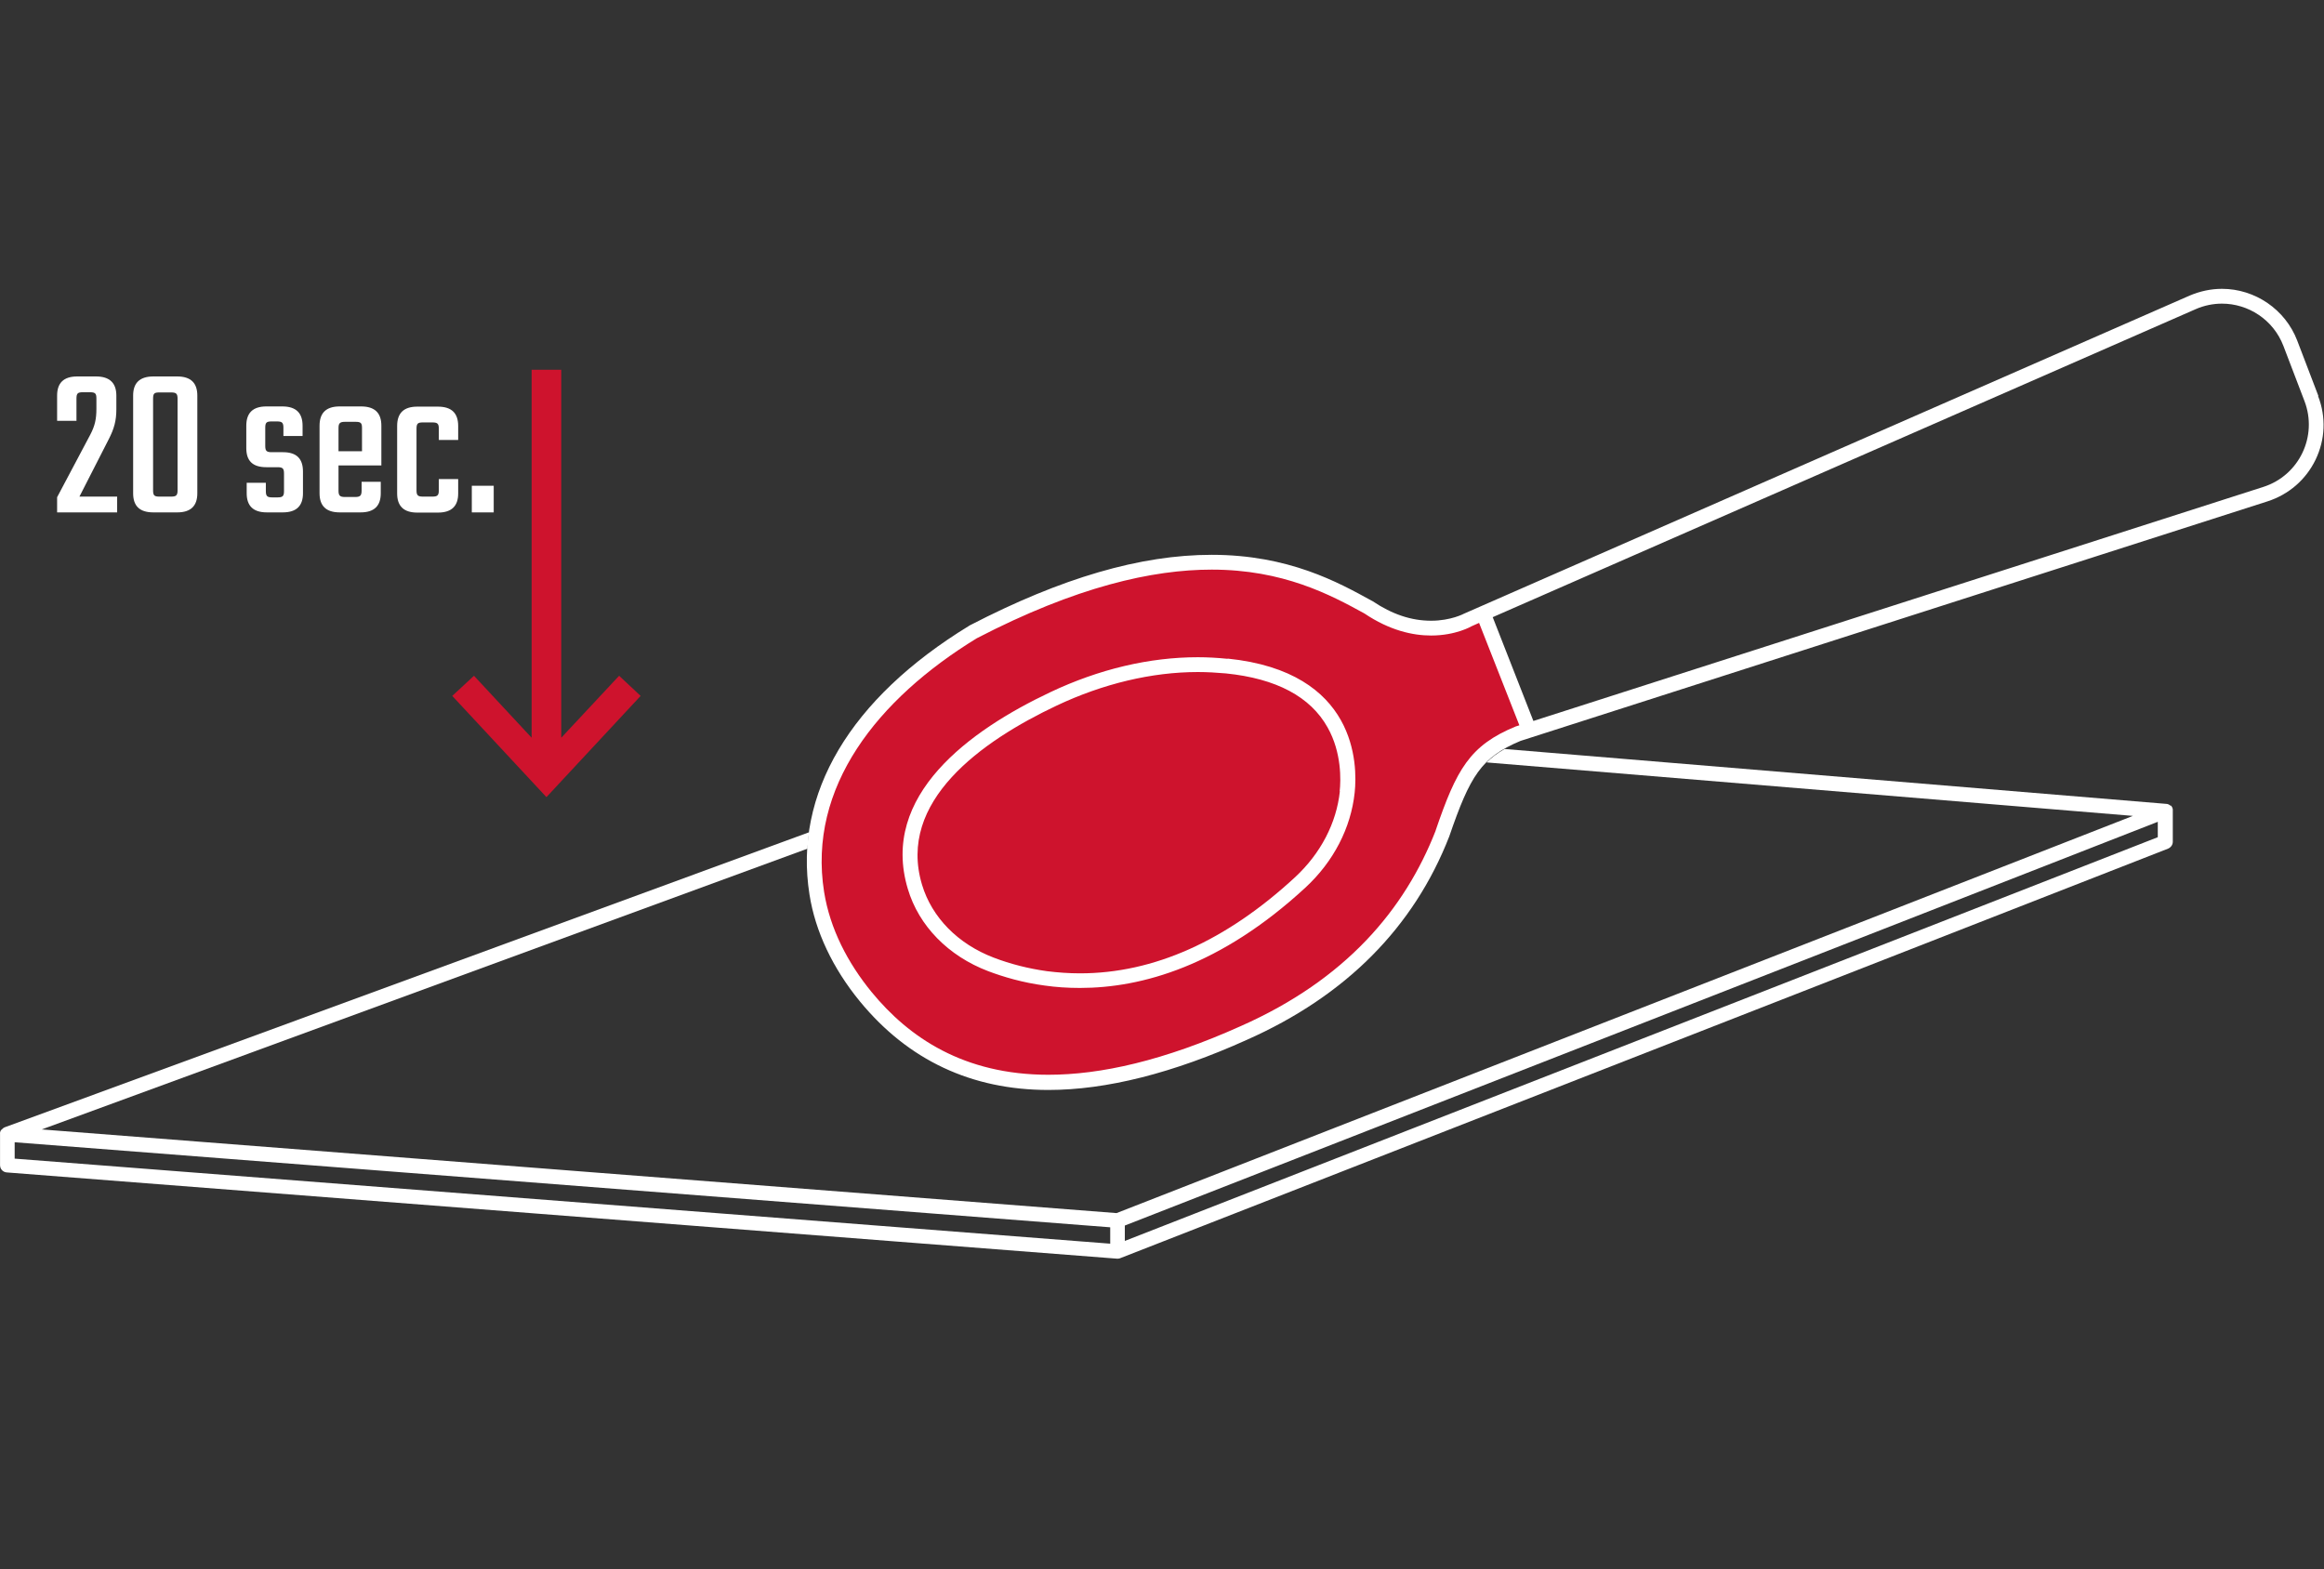
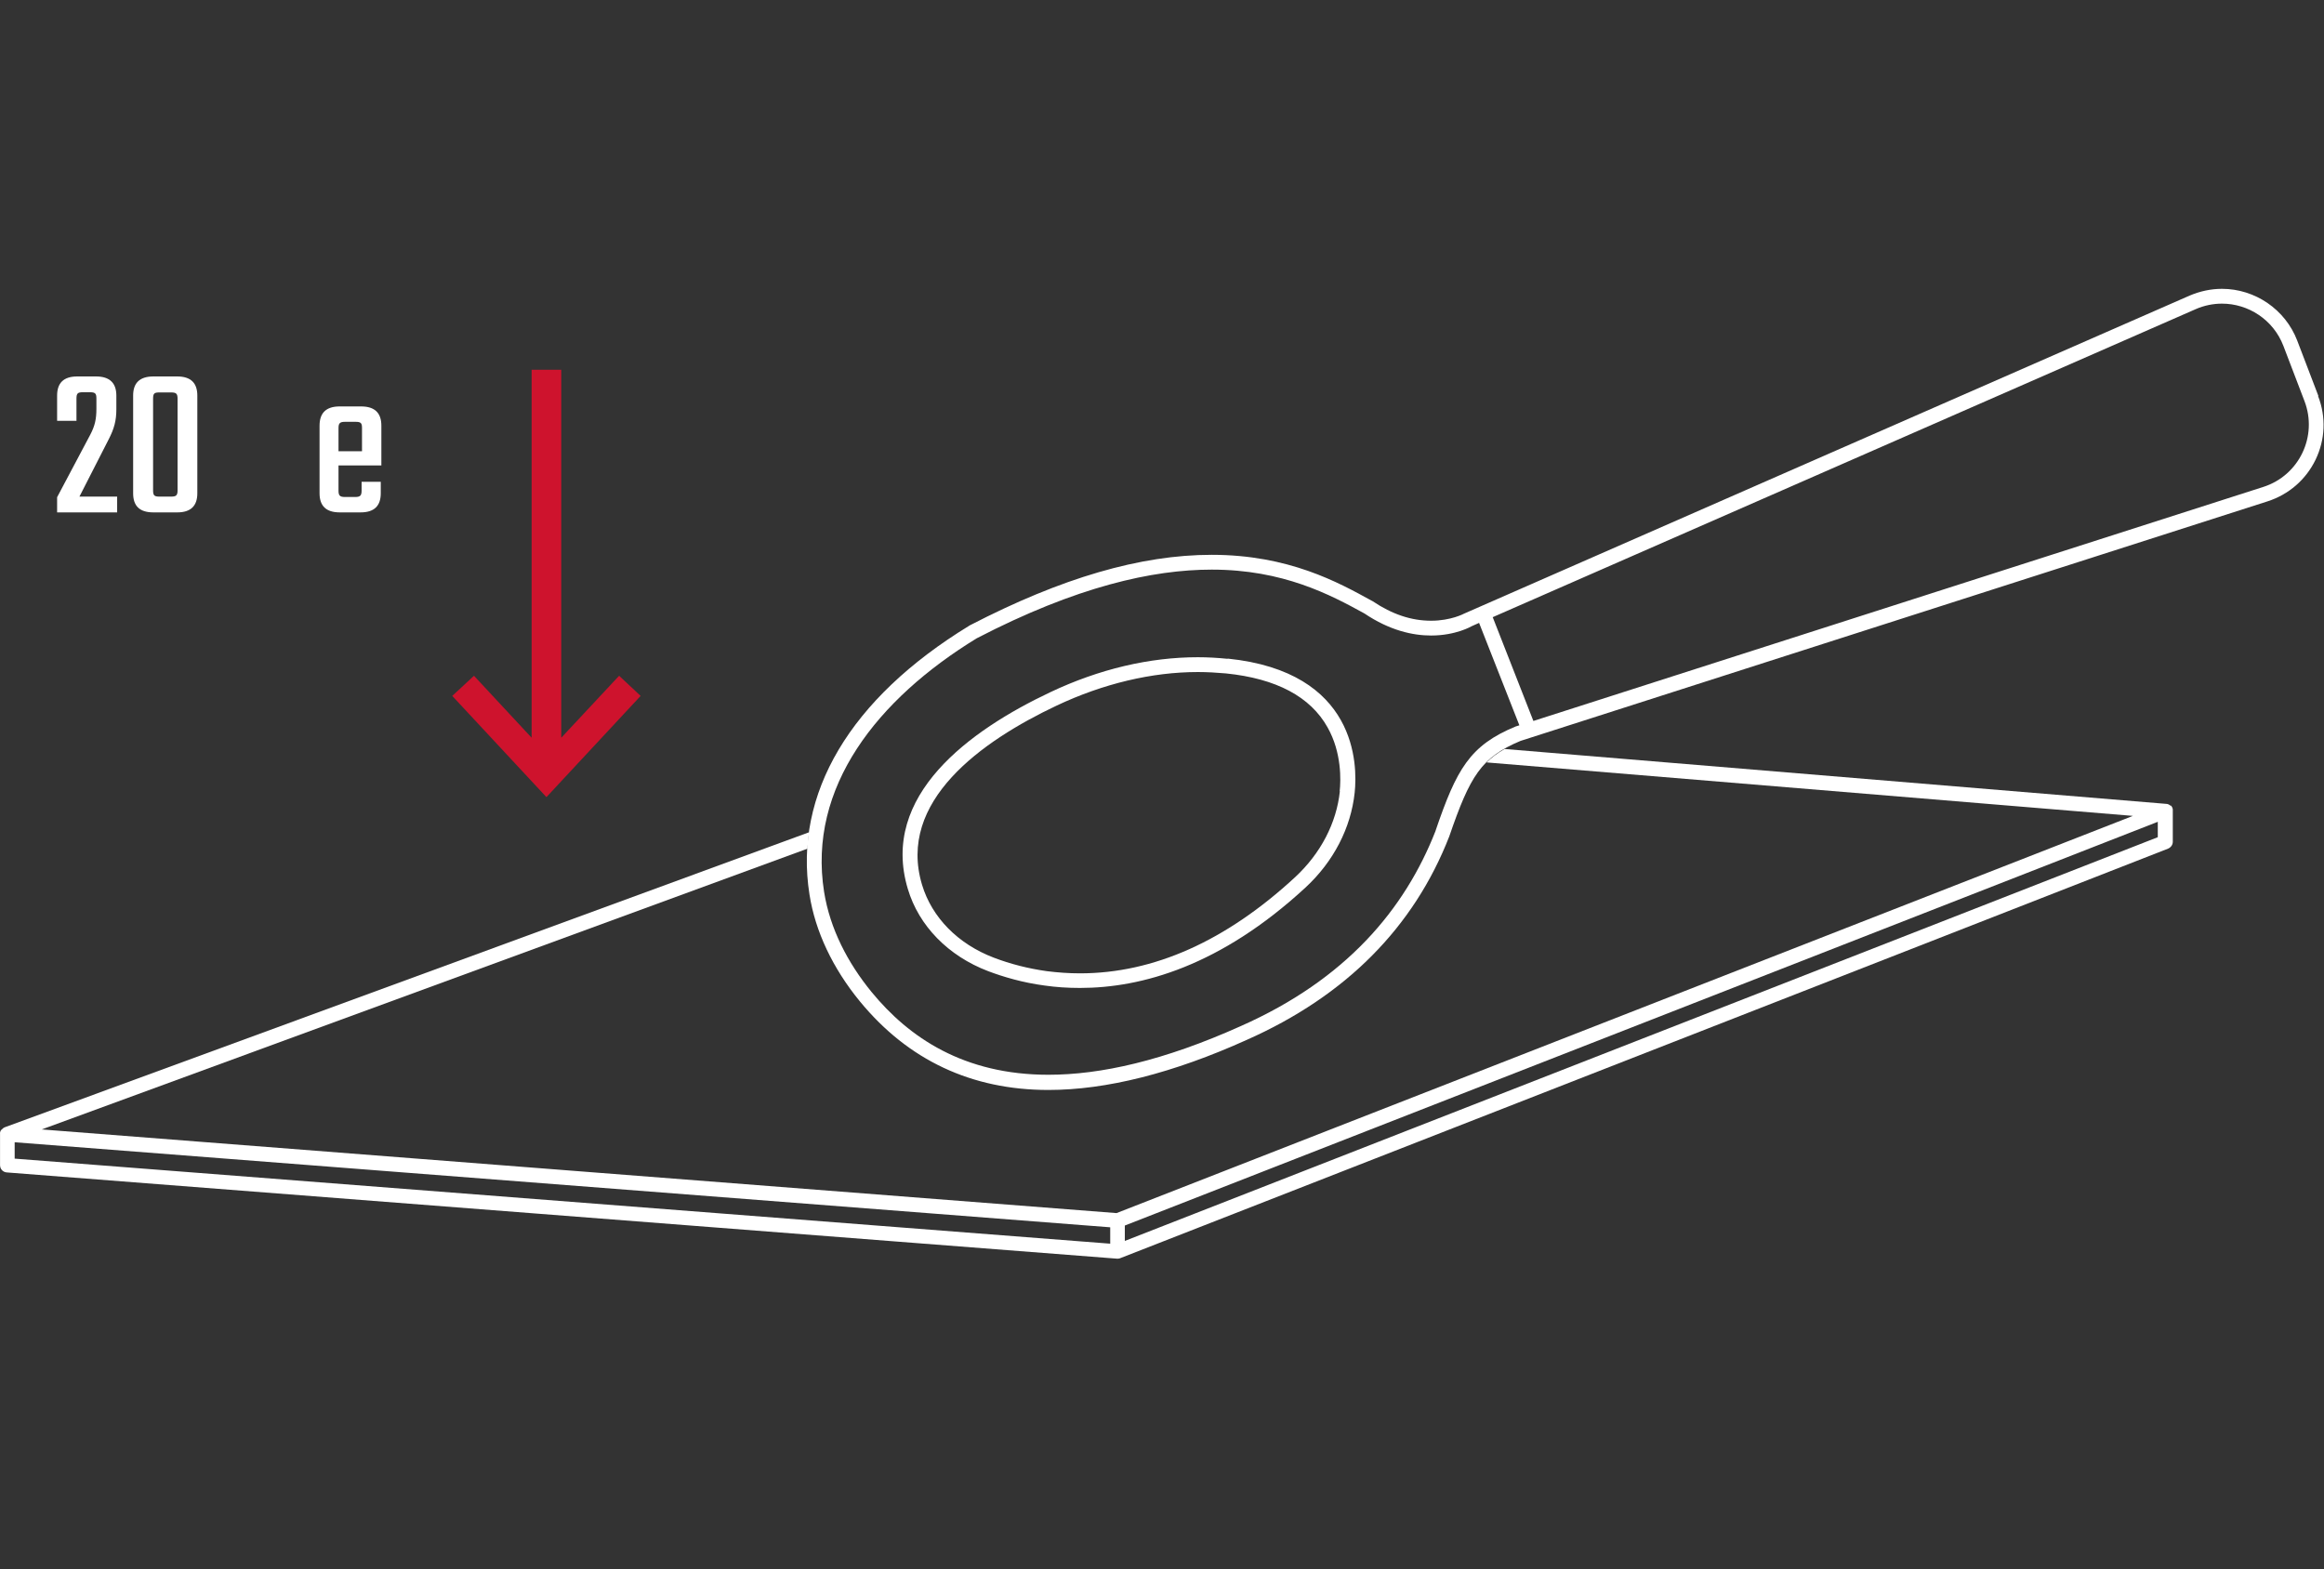
<svg xmlns="http://www.w3.org/2000/svg" width="194" height="131" viewBox="0 0 194 131" fill="none">
  <rect x="0" y="0" width="194" height="131" fill="#333333" stroke="none" />
  <path d="M51.682 56.417L46.852 61.59V30.867H44.379V61.59L39.566 56.417L37.753 58.098L45.615 66.549L53.478 58.098L51.682 56.417Z" fill="#CE132D" />
  <path d="M6.4 35.134H4.768V33.026C4.768 31.988 5.296 31.428 6.449 31.428H8.015C9.169 31.428 9.713 31.988 9.713 33.026V34.162C9.713 35.118 9.532 35.777 9.087 36.65L6.631 41.46H9.779V42.778H4.768V41.51L7.537 36.287C7.933 35.53 8.048 34.969 8.048 34.113V33.273C8.048 32.844 7.949 32.746 7.504 32.746H6.927C6.499 32.746 6.383 32.828 6.383 33.273V35.118L6.4 35.134Z" fill="white" />
  <path d="M16.472 41.18C16.472 42.218 15.944 42.778 14.79 42.778H12.812C11.626 42.778 11.114 42.218 11.114 41.18V33.026C11.114 31.988 11.642 31.428 12.812 31.428H14.79C15.944 31.428 16.472 31.988 16.472 33.026V41.18ZM14.823 33.289C14.823 32.861 14.708 32.762 14.279 32.762H13.307C12.878 32.762 12.779 32.844 12.779 33.289V40.933C12.779 41.361 12.878 41.46 13.307 41.46H14.279C14.708 41.46 14.823 41.361 14.823 40.933V33.289Z" fill="white" />
-   <path d="M23.708 39.532C23.708 39.103 23.593 39.005 23.164 39.005H22.241C21.054 39.005 20.56 38.444 20.56 37.407V35.545C20.56 34.491 21.087 33.931 22.241 33.931H23.56C24.73 33.931 25.258 34.491 25.258 35.545V36.402H23.659V35.71C23.659 35.282 23.543 35.183 23.115 35.183H22.686C22.258 35.183 22.142 35.265 22.142 35.71V37.225C22.142 37.654 22.258 37.752 22.686 37.752H23.626C24.78 37.752 25.291 38.313 25.291 39.367V41.179C25.291 42.217 24.763 42.777 23.609 42.777H22.274C21.12 42.777 20.593 42.217 20.593 41.179V40.306H22.192V40.998C22.192 41.426 22.307 41.525 22.736 41.525H23.164C23.593 41.525 23.708 41.426 23.708 40.998V39.532Z" fill="white" />
  <path d="M30.137 33.931C31.307 33.931 31.835 34.491 31.835 35.545V38.856H28.258V40.965C28.258 41.377 28.373 41.492 28.802 41.492H29.642C30.071 41.492 30.186 41.377 30.186 40.948V40.224H31.785V41.179C31.785 42.217 31.258 42.777 30.104 42.777H28.357C27.203 42.777 26.675 42.217 26.675 41.179V35.545C26.675 34.491 27.203 33.931 28.357 33.931H30.137ZM30.219 37.67V35.743C30.219 35.331 30.137 35.216 29.692 35.216H28.802C28.373 35.216 28.258 35.331 28.258 35.743V37.67H30.219Z" fill="white" />
-   <path d="M36.631 36.732V35.793C36.631 35.365 36.516 35.266 36.087 35.266H35.313C34.884 35.266 34.769 35.349 34.769 35.793V40.933C34.769 41.361 34.884 41.46 35.313 41.46H36.087C36.516 41.46 36.631 41.361 36.631 40.933V39.994H38.247V41.197C38.247 42.234 37.719 42.794 36.549 42.794H34.835C33.681 42.794 33.153 42.234 33.153 41.197V35.563C33.153 34.508 33.681 33.948 34.835 33.948H36.549C37.719 33.948 38.247 34.508 38.247 35.563V36.732H36.631Z" fill="white" />
-   <path d="M39.385 40.554H41.214V42.778H39.385V40.554Z" fill="white" />
-   <path d="M123.783 51.113C123.783 51.113 119.546 54.029 114.354 50.537C108.963 47.555 99.947 42.844 80.974 52.678C72.402 57.917 66.402 65.528 67.819 74.522C68.331 77.718 69.847 80.634 71.891 83.138C77.133 89.513 86.249 93.928 103.722 86.086C112.788 82.067 117.848 76.038 120.502 69.251C122.315 63.946 123.7 62.546 127.64 60.915L123.799 51.13L123.783 51.113Z" fill="#CE132D" />
  <path d="M181.196 67.275C181.196 67.275 181.196 67.275 181.18 67.258C181.081 67.176 180.965 67.11 180.817 67.11L125.596 62.53C125.019 62.86 124.524 63.222 124.096 63.651L178.048 68.115L93.205 101.276L3.482 94.291L67.407 70.849C67.44 70.388 67.473 69.943 67.539 69.482L0.4 94.11C0.285 94.159 0.186 94.242 0.12 94.324H0.103C0.103 94.324 0.087 94.357 0.07 94.374C0.021 94.456 -0.012 94.571 0.004 94.67V97.273C0.004 97.602 0.252 97.866 0.581 97.882L93.254 105.081C93.254 105.081 93.287 105.081 93.304 105.081C93.386 105.081 93.469 105.065 93.534 105.032L180.982 70.849C181.213 70.751 181.378 70.536 181.378 70.273V67.67C181.378 67.67 181.378 67.604 181.378 67.571C181.361 67.439 181.295 67.324 181.213 67.242L181.196 67.275ZM92.677 103.829L1.224 96.729V95.362L92.677 102.462V103.829ZM180.125 69.894L93.897 103.599V102.314L180.125 68.609V69.894Z" fill="white" />
  <path d="M193.526 33.042L191.763 28.429C190.773 25.843 188.251 24.113 185.482 24.113C184.559 24.113 183.652 24.311 182.795 24.673C182.795 24.673 122.266 51.196 122.217 51.229C122.217 51.229 121.129 51.822 119.464 51.822C117.799 51.822 116.2 51.278 114.584 50.191C114.552 50.174 114.519 50.158 114.486 50.141C111.733 48.626 107.579 46.319 101.15 46.319C95.199 46.319 88.606 48.247 80.974 52.2C80.941 52.2 80.924 52.233 80.891 52.25C70.968 58.312 66.237 66.269 67.572 74.67C68.05 77.751 69.517 80.848 71.792 83.615C75.814 88.508 81.106 90.996 87.518 90.996C92.348 90.996 97.919 89.595 104.084 86.811C112.326 83.154 118.013 77.438 120.98 69.827C122.711 64.786 123.651 63.221 126.931 61.854L189.29 41.855C191.07 41.279 192.488 40.043 193.296 38.379C194.103 36.699 194.186 34.821 193.51 33.075L193.526 33.042ZM119.843 69.349C117.271 75.922 112.359 81.77 103.59 85.658C97.144 88.558 91.87 89.727 87.518 89.727C80.463 89.727 75.88 86.63 72.748 82.808C70.77 80.387 69.287 77.553 68.792 74.456C67.407 65.725 73.243 58.362 81.534 53.288C89.859 48.972 96.205 47.555 101.15 47.555C107.117 47.555 111.04 49.647 113.892 51.212C116.019 52.645 117.947 53.057 119.464 53.057C121.541 53.057 122.843 52.283 122.843 52.283L123.469 52.003L126.832 60.553L126.519 60.651C122.695 62.233 121.59 64.21 119.843 69.333V69.349ZM188.927 40.653L128.002 60.19L124.607 51.525L183.29 25.81C183.999 25.497 184.757 25.349 185.482 25.349C187.674 25.349 189.768 26.683 190.609 28.874L192.372 33.487C193.493 36.419 191.927 39.697 188.927 40.653Z" fill="white" />
  <path d="M102.469 55.001C101.661 54.919 100.82 54.869 99.996 54.869C95.957 54.869 91.754 55.858 87.683 57.785C80.957 60.964 73.44 66.401 75.781 74.209C76.704 77.306 79.16 79.81 82.49 81.078C83.759 81.556 85.358 82.034 87.221 82.281C88.144 82.413 89.117 82.479 90.155 82.479C95.315 82.479 101.892 80.634 108.963 74.11C111.321 71.936 112.771 69.119 113.084 66.17C113.332 63.831 113.282 56.088 102.485 54.984L102.469 55.001ZM111.848 66.055C111.568 68.707 110.249 71.244 108.123 73.221C102.353 78.558 96.304 81.26 90.155 81.26C89.232 81.26 88.309 81.194 87.386 81.078C85.853 80.864 84.353 80.485 82.935 79.942C79.968 78.805 77.792 76.598 76.968 73.863C74.874 66.895 81.93 61.87 88.21 58.905C92.084 57.077 96.155 56.105 99.996 56.105C100.787 56.105 101.579 56.154 102.337 56.22C106.54 56.648 109.392 58.164 110.826 60.734C112.013 62.842 111.931 65.165 111.832 66.055H111.848Z" fill="white" />
</svg>